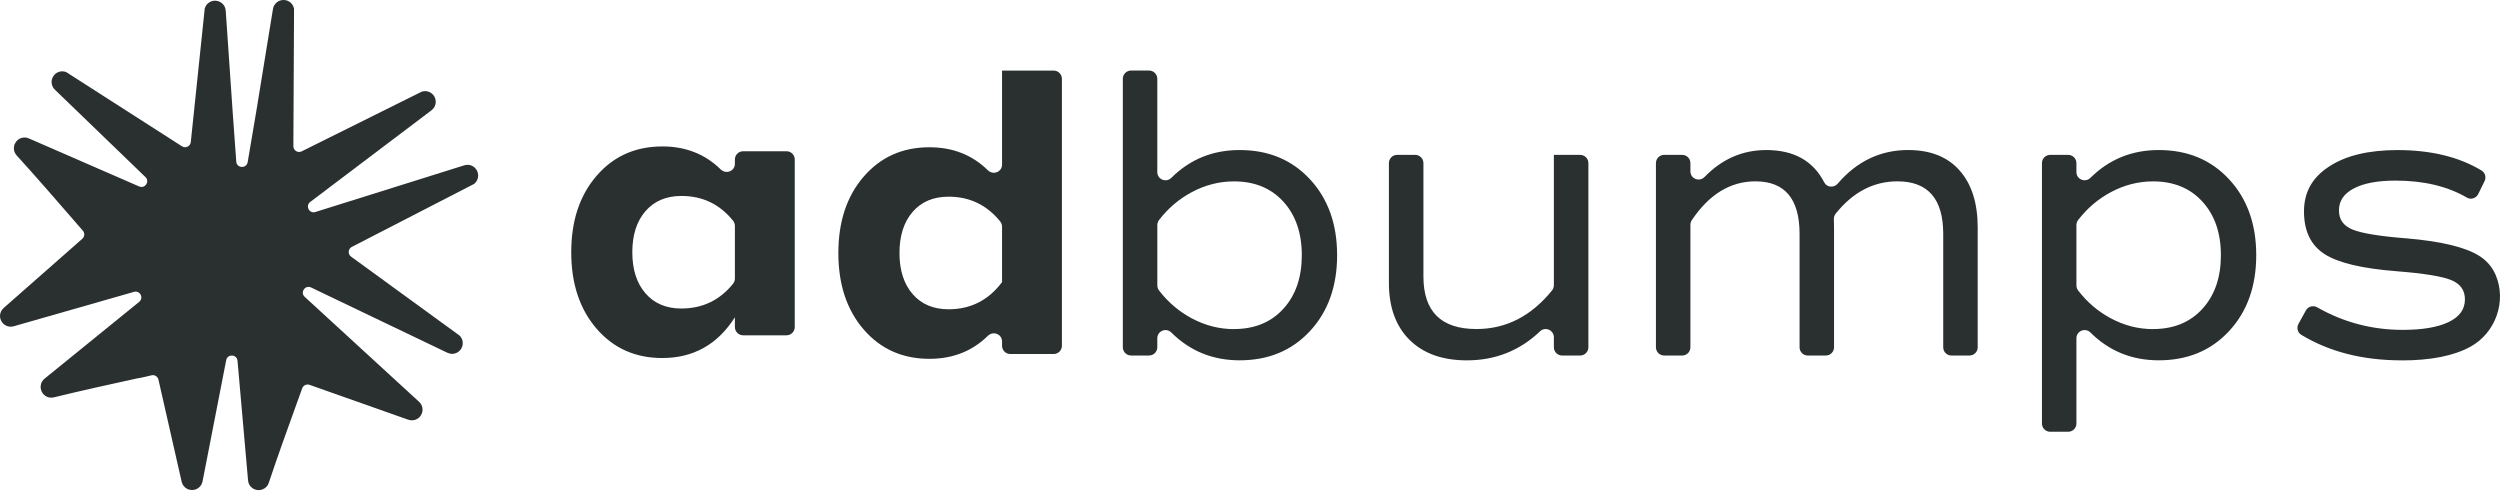
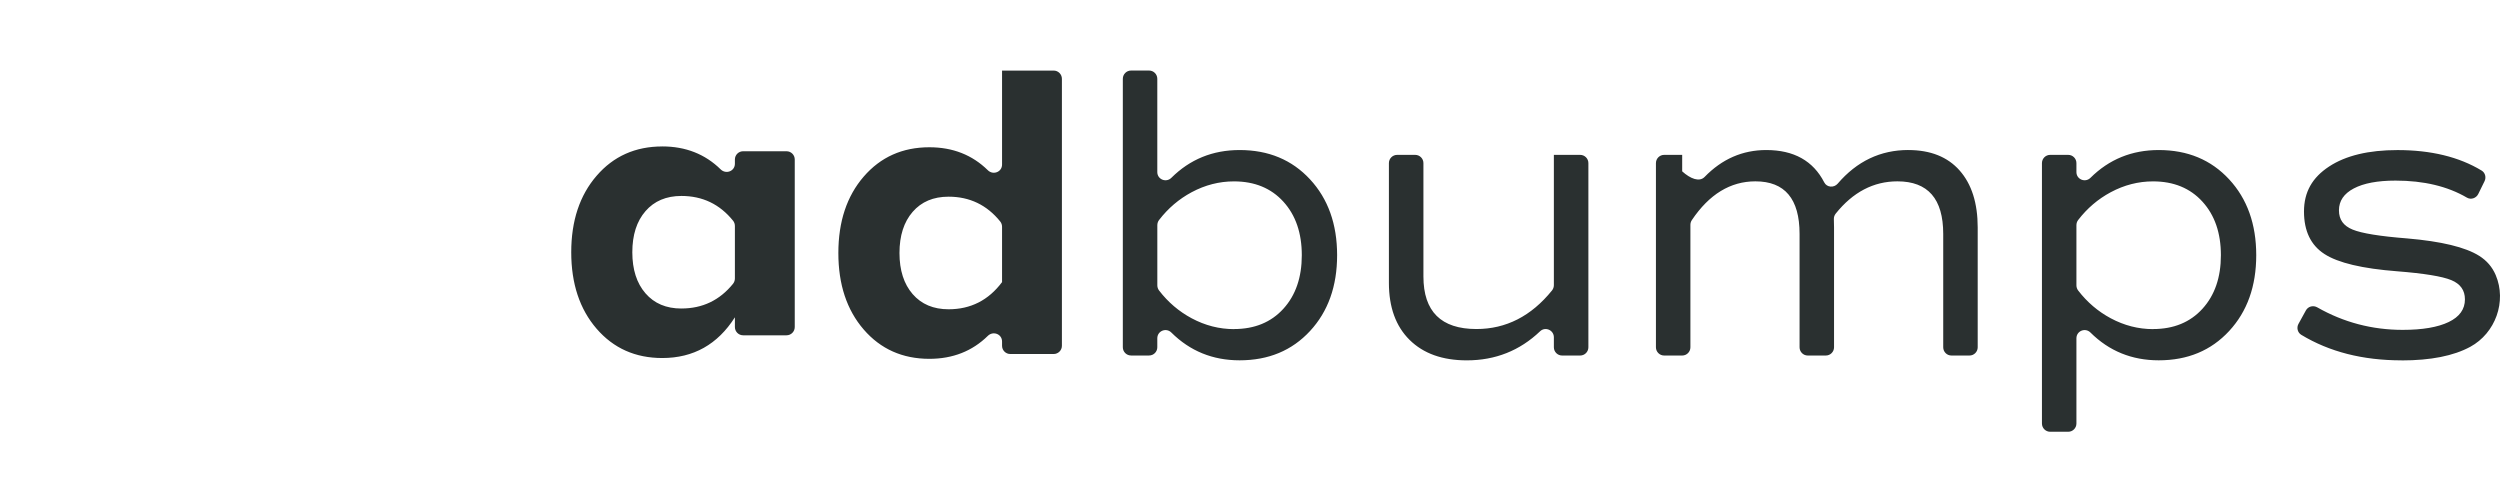
<svg xmlns="http://www.w3.org/2000/svg" width="190" height="38" viewBox="0 0 190 38" fill="none">
-   <path fill-rule="evenodd" clip-rule="evenodd" d="M51.788 23.448C50.635 23.448 49.724 23.064 49.058 22.294C48.391 21.527 48.056 20.484 48.056 19.17C48.056 17.856 48.391 16.813 49.058 16.046C49.724 15.278 50.635 14.892 51.788 14.892C53.392 14.892 54.701 15.519 55.715 16.776C55.806 16.89 55.852 17.032 55.852 17.177V21.16C55.852 21.305 55.803 21.448 55.715 21.561C54.701 22.819 53.392 23.446 51.788 23.446V23.448ZM76.156 21.443V17.236C76.156 17.091 76.109 16.949 76.018 16.835C75.005 15.578 73.696 14.948 72.092 14.948C70.938 14.948 70.028 15.332 69.361 16.102C68.695 16.87 68.36 17.913 68.36 19.227C68.36 20.54 68.695 21.584 69.361 22.351C70.028 23.119 70.938 23.505 72.092 23.505C73.77 23.505 75.125 22.819 76.156 21.441V21.443ZM76.156 5.364H80.08C80.424 5.364 80.705 5.644 80.705 5.991V26.28C80.705 26.624 80.424 26.905 80.08 26.905H76.781C76.434 26.905 76.156 26.624 76.156 26.28V25.955C76.156 25.387 75.48 25.129 75.074 25.527C73.89 26.688 72.409 27.271 70.633 27.271C68.591 27.271 66.926 26.528 65.641 25.043C64.357 23.556 63.715 21.62 63.715 19.232C63.715 16.843 64.357 14.909 65.641 13.423C66.926 11.937 68.589 11.192 70.633 11.192C72.409 11.192 73.888 11.773 75.074 12.936C75.477 13.335 76.156 13.074 76.156 12.508V5.369V5.364ZM182.515 27.387C179.573 27.387 177.034 26.74 174.896 25.446C174.613 25.274 174.525 24.902 174.685 24.614L175.248 23.591C175.418 23.281 175.807 23.185 176.114 23.36C178.117 24.501 180.282 25.07 182.606 25.07C184.112 25.07 185.276 24.87 186.1 24.474C186.924 24.078 187.335 23.502 187.335 22.752C187.335 22.061 186.99 21.574 186.297 21.288C185.605 21.003 184.233 20.779 182.178 20.617C179.534 20.413 177.693 19.977 176.658 19.305C175.62 18.634 175.103 17.556 175.103 16.073C175.103 14.589 175.738 13.49 177.01 12.656C178.281 11.822 180.013 11.406 182.21 11.406C184.759 11.406 186.889 11.925 188.604 12.963C188.877 13.128 188.966 13.482 188.826 13.77L188.346 14.747C188.188 15.064 187.795 15.199 187.49 15.022C186.016 14.159 184.205 13.726 182.06 13.726C180.697 13.726 179.639 13.925 178.889 14.321C178.136 14.717 177.76 15.271 177.76 15.984C177.76 16.698 178.107 17.163 178.798 17.448C179.489 17.733 180.872 17.957 182.946 18.12C185.549 18.343 187.374 18.786 188.422 19.446C188.995 19.807 189.411 20.292 189.672 20.902C190.526 22.907 189.655 25.318 187.738 26.359C186.469 27.047 184.729 27.392 182.52 27.392L182.515 27.387ZM163.634 25.008C165.198 25.008 166.451 24.494 167.385 23.468C168.32 22.442 168.788 21.084 168.788 19.396C168.788 17.709 168.32 16.351 167.385 15.325C166.451 14.299 165.198 13.785 163.634 13.785C162.514 13.785 161.442 14.06 160.416 14.609C159.452 15.126 158.625 15.829 157.939 16.722C157.852 16.833 157.808 16.973 157.808 17.113V21.684C157.808 21.825 157.852 21.962 157.939 22.076C158.625 22.969 159.452 23.672 160.416 24.189C161.442 24.737 162.514 25.013 163.634 25.013V25.008ZM164.062 11.403C166.259 11.403 168.042 12.146 169.415 13.63C170.788 15.113 171.474 17.035 171.474 19.394C171.474 21.753 170.788 23.675 169.415 25.158C168.042 26.642 166.259 27.384 164.062 27.384C162.022 27.384 160.293 26.681 158.873 25.271C158.477 24.878 157.808 25.151 157.808 25.709V32.189C157.808 32.534 157.528 32.814 157.183 32.814H155.813C155.469 32.814 155.188 32.534 155.188 32.189V12.395C155.188 12.05 155.469 11.77 155.813 11.77H157.183C157.528 11.77 157.808 12.05 157.808 12.395V13.079C157.808 13.635 158.477 13.908 158.873 13.517C160.293 12.107 162.022 11.403 164.062 11.403ZM145.028 11.403C146.715 11.403 148.017 11.922 148.932 12.958C149.847 13.996 150.305 15.438 150.305 17.291V26.395C150.305 26.74 150.024 27.02 149.68 27.02H148.31C147.963 27.02 147.685 26.74 147.685 26.395V17.778C147.685 15.113 146.526 13.782 144.206 13.782C142.386 13.782 140.821 14.602 139.51 16.24C139.414 16.361 139.367 16.511 139.374 16.663C139.384 16.828 139.387 17.037 139.387 17.291V26.395C139.387 26.74 139.106 27.02 138.762 27.02H137.391C137.047 27.02 136.767 26.74 136.767 26.395V17.778C136.767 15.113 135.647 13.782 133.411 13.782C131.512 13.782 129.9 14.764 128.579 16.73C128.508 16.835 128.471 16.963 128.471 17.089V26.395C128.471 26.74 128.191 27.02 127.846 27.02H126.476C126.131 27.02 125.851 26.74 125.851 26.395V12.395C125.851 12.05 126.131 11.77 126.476 11.77H127.846C128.191 11.77 128.471 12.05 128.471 12.395V13.022C128.471 13.588 129.155 13.854 129.549 13.448C130.872 12.085 132.434 11.403 134.235 11.403C136.334 11.403 137.802 12.223 138.644 13.864C138.843 14.252 139.379 14.289 139.665 13.957C141.123 12.255 142.914 11.401 145.033 11.401L145.028 11.403ZM118.094 11.77H120.092C120.436 11.77 120.717 12.05 120.717 12.395V26.395C120.717 26.74 120.436 27.02 120.092 27.02H118.719C118.375 27.02 118.094 26.74 118.094 26.395V25.633C118.094 25.087 117.44 24.801 117.046 25.178C115.501 26.651 113.644 27.387 111.476 27.387C109.626 27.387 108.177 26.868 107.129 25.832C106.081 24.794 105.557 23.352 105.557 21.5V12.395C105.557 12.05 105.838 11.77 106.185 11.77H107.555C107.899 11.77 108.18 12.05 108.18 12.395V21.01C108.18 23.675 109.523 25.006 112.207 25.006C114.458 25.006 116.372 24.029 117.954 22.073C118.045 21.96 118.094 21.815 118.094 21.67V11.77ZM93.783 25.008C95.348 25.008 96.6 24.494 97.535 23.468C98.47 22.442 98.937 21.084 98.937 19.396C98.937 17.709 98.47 16.351 97.535 15.325C96.6 14.299 95.348 13.785 93.783 13.785C92.664 13.785 91.591 14.06 90.565 14.609C89.601 15.126 88.774 15.829 88.088 16.722C88.002 16.833 87.957 16.973 87.957 17.113V21.684C87.957 21.825 88.002 21.962 88.088 22.076C88.774 22.969 89.601 23.672 90.565 24.189C91.591 24.737 92.664 25.013 93.783 25.013V25.008ZM94.209 11.403C96.406 11.403 98.189 12.146 99.562 13.63C100.935 15.113 101.621 17.035 101.621 19.394C101.621 21.753 100.935 23.675 99.562 25.158C98.189 26.642 96.406 27.384 94.209 27.384C92.169 27.384 90.44 26.681 89.02 25.271C88.624 24.878 87.955 25.151 87.955 25.709V26.393C87.955 26.738 87.674 27.018 87.33 27.018H85.96C85.615 27.018 85.335 26.738 85.335 26.393V5.989C85.335 5.642 85.615 5.361 85.96 5.361H87.33C87.674 5.361 87.955 5.642 87.955 5.989V13.079C87.955 13.635 88.624 13.908 89.02 13.517C90.44 12.107 92.167 11.403 94.209 11.403ZM50.332 11.13C48.29 11.13 46.624 11.873 45.34 13.362C44.056 14.848 43.414 16.784 43.414 19.17C43.414 21.556 44.056 23.493 45.34 24.981C46.624 26.467 48.288 27.21 50.332 27.21C52.699 27.21 54.539 26.179 55.852 24.115V24.855C55.852 25.202 56.133 25.483 56.477 25.483H59.776C60.121 25.483 60.401 25.202 60.401 24.855V12.119C60.401 11.775 60.121 11.495 59.776 11.495H56.477C56.133 11.495 55.852 11.775 55.852 12.119V12.444C55.852 13.01 55.176 13.271 54.77 12.872C53.587 11.711 52.106 11.128 50.33 11.128L50.332 11.13Z" fill="#2A3030" />
-   <path fill-rule="evenodd" clip-rule="evenodd" d="M33.999 26.809L23.644 21.849C23.192 21.633 22.791 22.221 23.157 22.56L31.844 30.531C31.938 30.615 32.004 30.71 32.048 30.811C32.097 30.925 32.117 31.04 32.115 31.156C32.112 31.225 32.1 31.294 32.08 31.36C32.061 31.426 32.031 31.49 31.997 31.549C31.96 31.611 31.915 31.665 31.871 31.712C31.824 31.759 31.768 31.803 31.706 31.837C31.608 31.896 31.495 31.933 31.374 31.943C31.264 31.953 31.145 31.941 31.03 31.899L23.524 29.247C23.297 29.168 23.049 29.284 22.968 29.51L22.601 30.526C21.853 32.595 21.12 34.622 20.429 36.691C20.39 36.812 20.328 36.913 20.252 36.994C20.168 37.085 20.065 37.151 19.959 37.193C19.898 37.218 19.831 37.232 19.76 37.242C19.689 37.252 19.62 37.25 19.556 37.242C19.484 37.232 19.418 37.215 19.356 37.191C19.292 37.166 19.231 37.132 19.177 37.092C19.083 37.023 19.002 36.935 18.943 36.827C18.891 36.728 18.857 36.615 18.85 36.489L18.052 27.429C18.018 26.917 17.28 26.875 17.189 27.38L15.398 36.568C15.376 36.691 15.332 36.799 15.268 36.89C15.199 36.991 15.11 37.072 15.012 37.129C14.95 37.163 14.886 37.191 14.82 37.21C14.751 37.227 14.685 37.24 14.616 37.24C14.549 37.24 14.48 37.235 14.412 37.22H14.409C14.348 37.205 14.281 37.183 14.217 37.149C14.116 37.097 14.023 37.021 13.949 36.922C13.883 36.834 13.831 36.728 13.804 36.605L12.042 28.851C11.988 28.614 11.752 28.467 11.516 28.523C11.157 28.61 10.773 28.706 10.458 28.75C8.305 29.222 6.195 29.685 4.094 30.199C3.971 30.228 3.853 30.231 3.744 30.209C3.624 30.186 3.513 30.135 3.42 30.066C3.363 30.024 3.314 29.975 3.272 29.923C3.23 29.872 3.193 29.813 3.164 29.749C3.134 29.685 3.115 29.618 3.102 29.552C3.09 29.485 3.085 29.414 3.09 29.345C3.097 29.23 3.129 29.114 3.191 29.008C3.247 28.91 3.324 28.819 3.425 28.747L10.561 22.954C10.96 22.661 10.64 22.034 10.17 22.186L1.075 24.787C0.957 24.826 0.841 24.838 0.731 24.826C0.61 24.814 0.497 24.774 0.399 24.715C0.339 24.678 0.283 24.634 0.236 24.587C0.189 24.538 0.148 24.484 0.113 24.422C0.079 24.366 0.052 24.299 0.032 24.233C0.012 24.167 0.002 24.098 0 24.029C0 23.913 0.02 23.797 0.071 23.684C0.116 23.584 0.185 23.49 0.28 23.406L6.256 18.147C6.436 17.989 6.453 17.714 6.298 17.534L5.602 16.732C4.163 15.074 2.755 13.448 1.267 11.814C1.183 11.721 1.124 11.617 1.09 11.512C1.053 11.393 1.043 11.273 1.06 11.16C1.07 11.093 1.087 11.027 1.114 10.96C1.142 10.897 1.176 10.838 1.215 10.781C1.257 10.727 1.304 10.675 1.356 10.631C1.41 10.587 1.469 10.55 1.53 10.52C1.636 10.473 1.752 10.446 1.875 10.449C1.988 10.449 2.103 10.476 2.217 10.53L10.561 14.164C11.014 14.378 11.413 13.785 11.044 13.448L4.195 6.84C4.101 6.756 4.032 6.66 3.988 6.559C3.939 6.449 3.919 6.333 3.921 6.217C3.921 6.146 3.934 6.077 3.953 6.011C3.973 5.944 4 5.88 4.035 5.821C4.072 5.762 4.113 5.706 4.16 5.659C4.207 5.612 4.261 5.568 4.322 5.531C4.421 5.472 4.534 5.433 4.655 5.423C4.765 5.413 4.881 5.425 4.999 5.467L5.038 5.482L13.831 11.12C14.104 11.295 14.466 11.12 14.5 10.798L15.56 0.643L15.57 0.611C15.61 0.493 15.671 0.392 15.747 0.308C15.831 0.217 15.932 0.151 16.04 0.109C16.104 0.084 16.171 0.067 16.237 0.06C16.308 0.05 16.377 0.05 16.441 0.06C16.51 0.067 16.576 0.084 16.643 0.111C16.707 0.136 16.768 0.168 16.825 0.21C16.918 0.276 17 0.365 17.059 0.475C17.113 0.574 17.147 0.687 17.155 0.812C17.253 2.21 17.332 3.391 17.413 4.567L17.42 4.672C17.593 7.211 17.765 9.755 17.957 12.284C17.996 12.796 18.732 12.83 18.823 12.326C19.275 9.745 19.716 7.019 20.129 4.466C20.225 3.829 20.335 3.191 20.439 2.557C20.552 1.858 20.658 1.213 20.746 0.677C20.766 0.554 20.81 0.446 20.874 0.355C20.943 0.252 21.029 0.17 21.128 0.114C21.189 0.079 21.253 0.05 21.317 0.033C21.384 0.015 21.45 0.003 21.519 0.001C21.59 -0.002 21.659 0.003 21.726 0.018C21.792 0.033 21.856 0.055 21.92 0.087C22.023 0.138 22.117 0.212 22.191 0.311C22.257 0.399 22.309 0.502 22.338 0.625L22.348 0.667L22.296 11.111C22.296 11.435 22.636 11.647 22.926 11.504L32.068 6.958L32.102 6.95C32.225 6.919 32.341 6.916 32.452 6.936C32.572 6.958 32.681 7.007 32.776 7.076C32.833 7.118 32.885 7.165 32.926 7.216C32.971 7.27 33.008 7.329 33.037 7.391C33.067 7.452 33.086 7.516 33.101 7.585C33.114 7.654 33.121 7.723 33.116 7.789C33.109 7.905 33.077 8.023 33.018 8.129C32.963 8.225 32.887 8.316 32.784 8.39L23.578 15.347C23.187 15.64 23.502 16.26 23.969 16.112L35.276 12.567C35.397 12.528 35.512 12.518 35.62 12.528C35.741 12.54 35.852 12.582 35.95 12.643C36.007 12.678 36.061 12.722 36.11 12.774C36.159 12.825 36.201 12.879 36.233 12.938C36.265 12.995 36.292 13.059 36.312 13.13C36.329 13.197 36.339 13.266 36.341 13.335C36.341 13.45 36.319 13.568 36.27 13.677C36.223 13.777 36.154 13.873 36.058 13.954L36.029 13.979L26.739 18.764C26.451 18.912 26.419 19.313 26.683 19.505L34.937 25.51L34.961 25.537C35.045 25.63 35.101 25.734 35.136 25.842C35.173 25.96 35.18 26.078 35.163 26.194C35.153 26.263 35.133 26.329 35.106 26.39C35.079 26.457 35.045 26.516 35.005 26.568C34.964 26.622 34.917 26.671 34.863 26.715C34.811 26.76 34.749 26.794 34.685 26.823C34.58 26.87 34.464 26.897 34.341 26.892C34.228 26.89 34.115 26.863 34.002 26.806L33.999 26.809Z" fill="#2A3030" />
+   <path fill-rule="evenodd" clip-rule="evenodd" d="M51.788 23.448C50.635 23.448 49.724 23.064 49.058 22.294C48.391 21.527 48.056 20.484 48.056 19.17C48.056 17.856 48.391 16.813 49.058 16.046C49.724 15.278 50.635 14.892 51.788 14.892C53.392 14.892 54.701 15.519 55.715 16.776C55.806 16.89 55.852 17.032 55.852 17.177V21.16C55.852 21.305 55.803 21.448 55.715 21.561C54.701 22.819 53.392 23.446 51.788 23.446V23.448ZM76.156 21.443V17.236C76.156 17.091 76.109 16.949 76.018 16.835C75.005 15.578 73.696 14.948 72.092 14.948C70.938 14.948 70.028 15.332 69.361 16.102C68.695 16.87 68.36 17.913 68.36 19.227C68.36 20.54 68.695 21.584 69.361 22.351C70.028 23.119 70.938 23.505 72.092 23.505C73.77 23.505 75.125 22.819 76.156 21.441V21.443ZM76.156 5.364H80.08C80.424 5.364 80.705 5.644 80.705 5.991V26.28C80.705 26.624 80.424 26.905 80.08 26.905H76.781C76.434 26.905 76.156 26.624 76.156 26.28V25.955C76.156 25.387 75.48 25.129 75.074 25.527C73.89 26.688 72.409 27.271 70.633 27.271C68.591 27.271 66.926 26.528 65.641 25.043C64.357 23.556 63.715 21.62 63.715 19.232C63.715 16.843 64.357 14.909 65.641 13.423C66.926 11.937 68.589 11.192 70.633 11.192C72.409 11.192 73.888 11.773 75.074 12.936C75.477 13.335 76.156 13.074 76.156 12.508V5.369V5.364ZM182.515 27.387C179.573 27.387 177.034 26.74 174.896 25.446C174.613 25.274 174.525 24.902 174.685 24.614L175.248 23.591C175.418 23.281 175.807 23.185 176.114 23.36C178.117 24.501 180.282 25.07 182.606 25.07C184.112 25.07 185.276 24.87 186.1 24.474C186.924 24.078 187.335 23.502 187.335 22.752C187.335 22.061 186.99 21.574 186.297 21.288C185.605 21.003 184.233 20.779 182.178 20.617C179.534 20.413 177.693 19.977 176.658 19.305C175.62 18.634 175.103 17.556 175.103 16.073C175.103 14.589 175.738 13.49 177.01 12.656C178.281 11.822 180.013 11.406 182.21 11.406C184.759 11.406 186.889 11.925 188.604 12.963C188.877 13.128 188.966 13.482 188.826 13.77L188.346 14.747C188.188 15.064 187.795 15.199 187.49 15.022C186.016 14.159 184.205 13.726 182.06 13.726C180.697 13.726 179.639 13.925 178.889 14.321C178.136 14.717 177.76 15.271 177.76 15.984C177.76 16.698 178.107 17.163 178.798 17.448C179.489 17.733 180.872 17.957 182.946 18.12C185.549 18.343 187.374 18.786 188.422 19.446C188.995 19.807 189.411 20.292 189.672 20.902C190.526 22.907 189.655 25.318 187.738 26.359C186.469 27.047 184.729 27.392 182.52 27.392L182.515 27.387ZM163.634 25.008C165.198 25.008 166.451 24.494 167.385 23.468C168.32 22.442 168.788 21.084 168.788 19.396C168.788 17.709 168.32 16.351 167.385 15.325C166.451 14.299 165.198 13.785 163.634 13.785C162.514 13.785 161.442 14.06 160.416 14.609C159.452 15.126 158.625 15.829 157.939 16.722C157.852 16.833 157.808 16.973 157.808 17.113V21.684C157.808 21.825 157.852 21.962 157.939 22.076C158.625 22.969 159.452 23.672 160.416 24.189C161.442 24.737 162.514 25.013 163.634 25.013V25.008ZM164.062 11.403C166.259 11.403 168.042 12.146 169.415 13.63C170.788 15.113 171.474 17.035 171.474 19.394C171.474 21.753 170.788 23.675 169.415 25.158C168.042 26.642 166.259 27.384 164.062 27.384C162.022 27.384 160.293 26.681 158.873 25.271C158.477 24.878 157.808 25.151 157.808 25.709V32.189C157.808 32.534 157.528 32.814 157.183 32.814H155.813C155.469 32.814 155.188 32.534 155.188 32.189V12.395C155.188 12.05 155.469 11.77 155.813 11.77H157.183C157.528 11.77 157.808 12.05 157.808 12.395V13.079C157.808 13.635 158.477 13.908 158.873 13.517C160.293 12.107 162.022 11.403 164.062 11.403ZM145.028 11.403C146.715 11.403 148.017 11.922 148.932 12.958C149.847 13.996 150.305 15.438 150.305 17.291V26.395C150.305 26.74 150.024 27.02 149.68 27.02H148.31C147.963 27.02 147.685 26.74 147.685 26.395V17.778C147.685 15.113 146.526 13.782 144.206 13.782C142.386 13.782 140.821 14.602 139.51 16.24C139.414 16.361 139.367 16.511 139.374 16.663C139.384 16.828 139.387 17.037 139.387 17.291V26.395C139.387 26.74 139.106 27.02 138.762 27.02H137.391C137.047 27.02 136.767 26.74 136.767 26.395V17.778C136.767 15.113 135.647 13.782 133.411 13.782C131.512 13.782 129.9 14.764 128.579 16.73C128.508 16.835 128.471 16.963 128.471 17.089V26.395C128.471 26.74 128.191 27.02 127.846 27.02H126.476C126.131 27.02 125.851 26.74 125.851 26.395V12.395C125.851 12.05 126.131 11.77 126.476 11.77H127.846V13.022C128.471 13.588 129.155 13.854 129.549 13.448C130.872 12.085 132.434 11.403 134.235 11.403C136.334 11.403 137.802 12.223 138.644 13.864C138.843 14.252 139.379 14.289 139.665 13.957C141.123 12.255 142.914 11.401 145.033 11.401L145.028 11.403ZM118.094 11.77H120.092C120.436 11.77 120.717 12.05 120.717 12.395V26.395C120.717 26.74 120.436 27.02 120.092 27.02H118.719C118.375 27.02 118.094 26.74 118.094 26.395V25.633C118.094 25.087 117.44 24.801 117.046 25.178C115.501 26.651 113.644 27.387 111.476 27.387C109.626 27.387 108.177 26.868 107.129 25.832C106.081 24.794 105.557 23.352 105.557 21.5V12.395C105.557 12.05 105.838 11.77 106.185 11.77H107.555C107.899 11.77 108.18 12.05 108.18 12.395V21.01C108.18 23.675 109.523 25.006 112.207 25.006C114.458 25.006 116.372 24.029 117.954 22.073C118.045 21.96 118.094 21.815 118.094 21.67V11.77ZM93.783 25.008C95.348 25.008 96.6 24.494 97.535 23.468C98.47 22.442 98.937 21.084 98.937 19.396C98.937 17.709 98.47 16.351 97.535 15.325C96.6 14.299 95.348 13.785 93.783 13.785C92.664 13.785 91.591 14.06 90.565 14.609C89.601 15.126 88.774 15.829 88.088 16.722C88.002 16.833 87.957 16.973 87.957 17.113V21.684C87.957 21.825 88.002 21.962 88.088 22.076C88.774 22.969 89.601 23.672 90.565 24.189C91.591 24.737 92.664 25.013 93.783 25.013V25.008ZM94.209 11.403C96.406 11.403 98.189 12.146 99.562 13.63C100.935 15.113 101.621 17.035 101.621 19.394C101.621 21.753 100.935 23.675 99.562 25.158C98.189 26.642 96.406 27.384 94.209 27.384C92.169 27.384 90.44 26.681 89.02 25.271C88.624 24.878 87.955 25.151 87.955 25.709V26.393C87.955 26.738 87.674 27.018 87.33 27.018H85.96C85.615 27.018 85.335 26.738 85.335 26.393V5.989C85.335 5.642 85.615 5.361 85.96 5.361H87.33C87.674 5.361 87.955 5.642 87.955 5.989V13.079C87.955 13.635 88.624 13.908 89.02 13.517C90.44 12.107 92.167 11.403 94.209 11.403ZM50.332 11.13C48.29 11.13 46.624 11.873 45.34 13.362C44.056 14.848 43.414 16.784 43.414 19.17C43.414 21.556 44.056 23.493 45.34 24.981C46.624 26.467 48.288 27.21 50.332 27.21C52.699 27.21 54.539 26.179 55.852 24.115V24.855C55.852 25.202 56.133 25.483 56.477 25.483H59.776C60.121 25.483 60.401 25.202 60.401 24.855V12.119C60.401 11.775 60.121 11.495 59.776 11.495H56.477C56.133 11.495 55.852 11.775 55.852 12.119V12.444C55.852 13.01 55.176 13.271 54.77 12.872C53.587 11.711 52.106 11.128 50.33 11.128L50.332 11.13Z" fill="#2A3030" />
</svg>